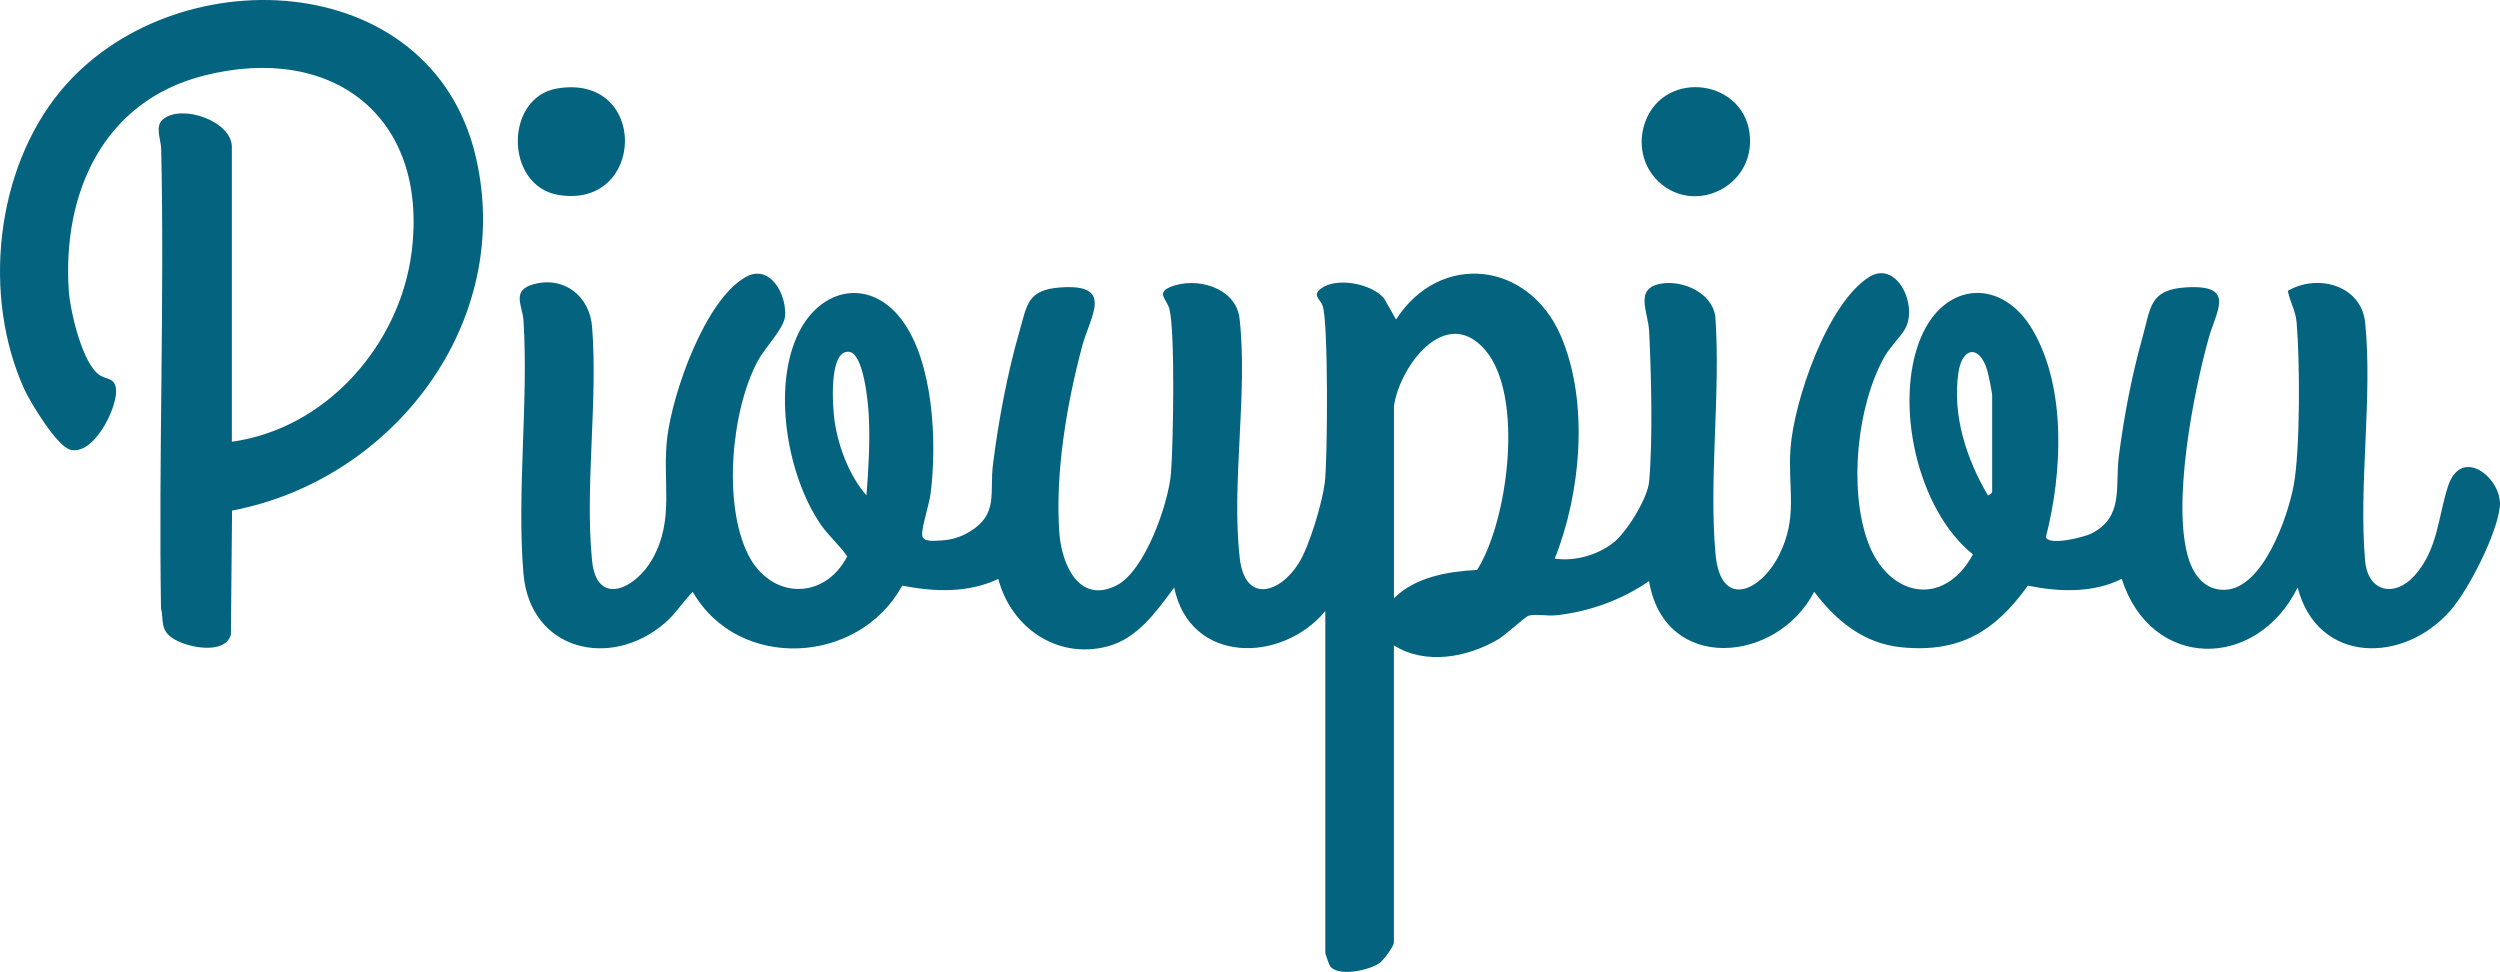
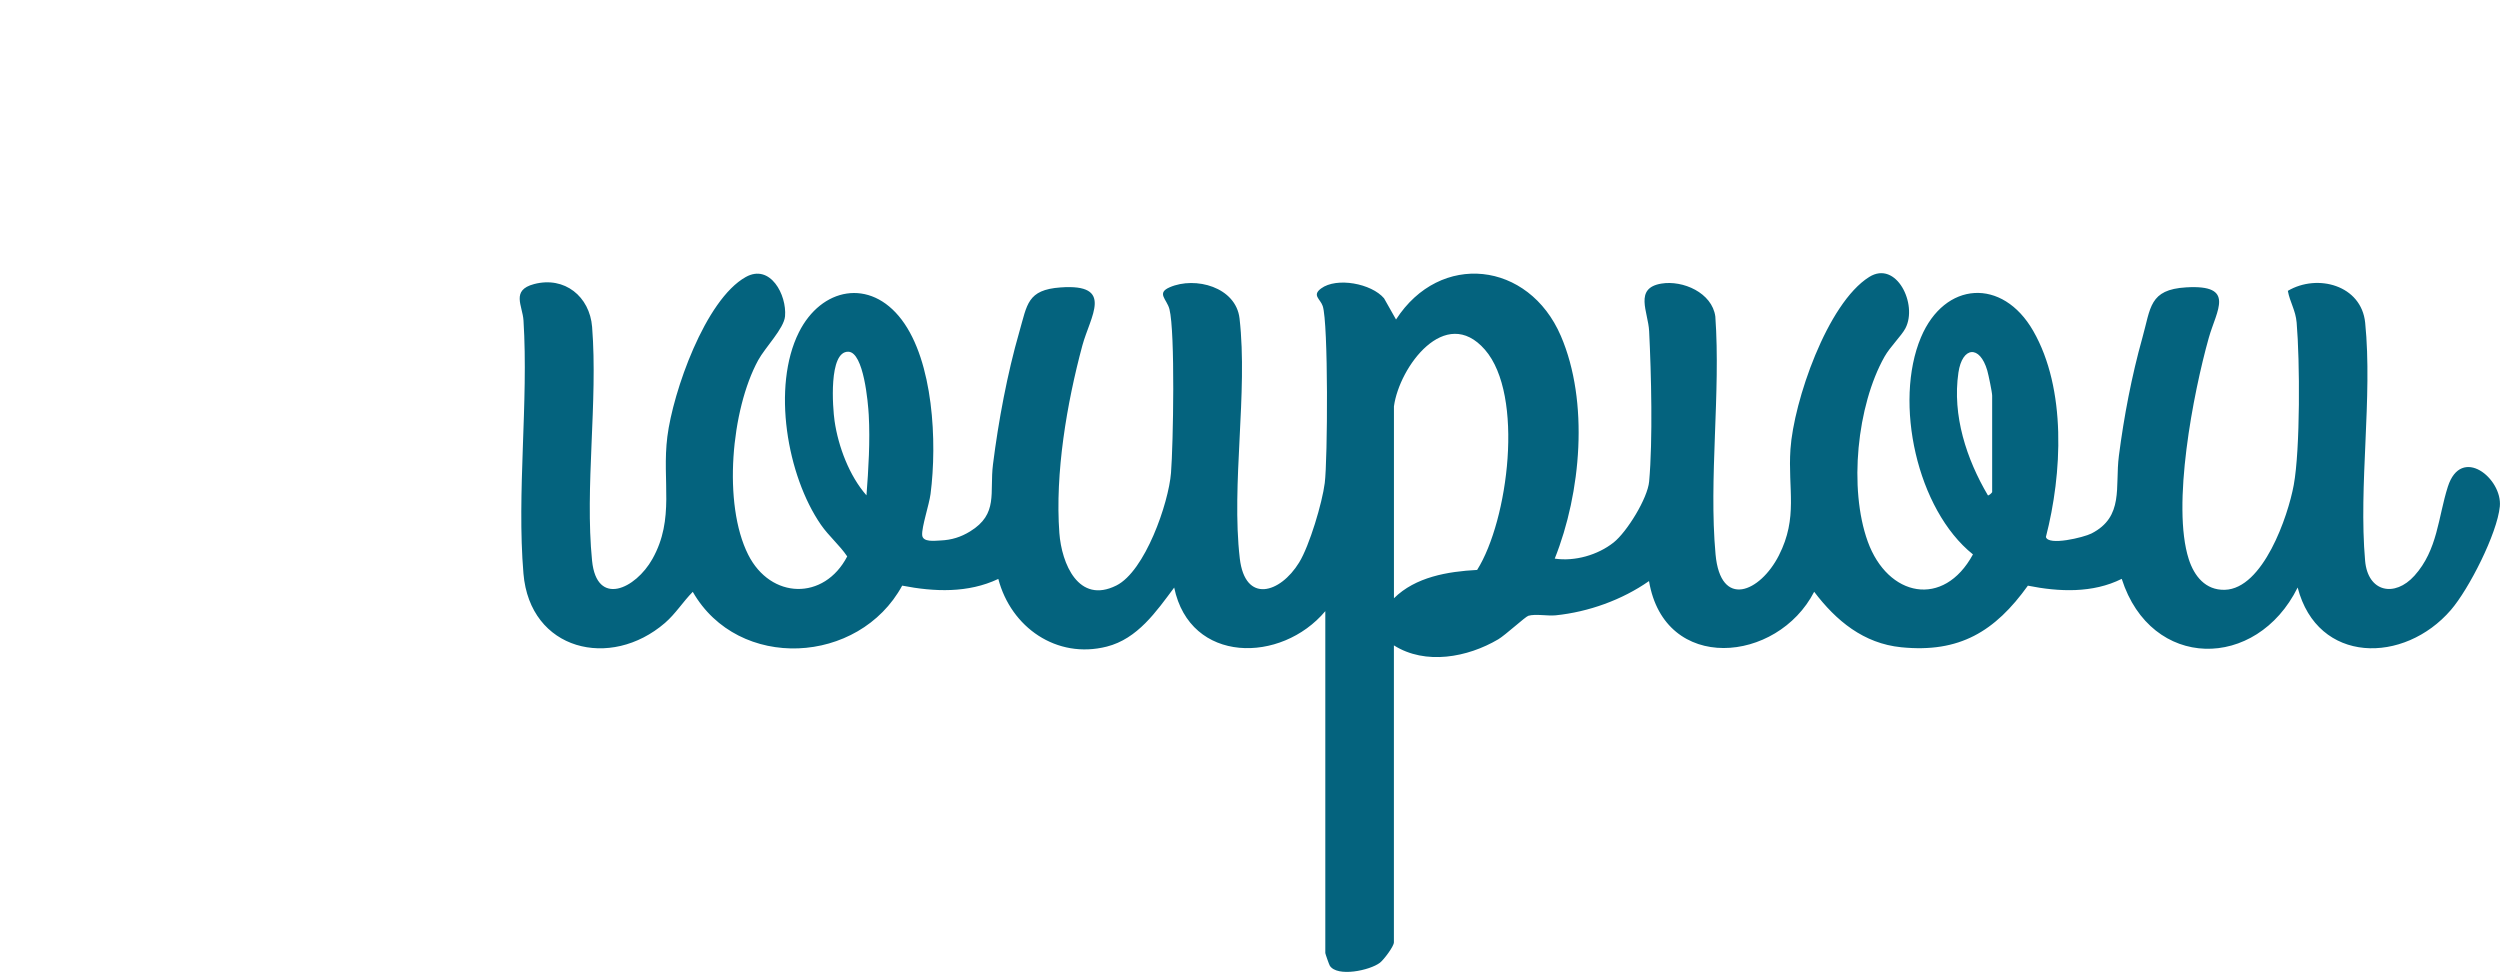
<svg xmlns="http://www.w3.org/2000/svg" id="Calque_2" data-name="Calque 2" viewBox="0 0 1165.97 453.3">
  <defs>
    <style>      .cls-1 {        fill: #04637e;      }    </style>
  </defs>
  <g id="Layer_1" data-name="Layer 1">
    <g>
      <path class="cls-1" d="M618.12,285.02c-20.51,24.47-63.09,24.76-70.49-10.99-8.37,11.21-17.07,23.89-31.46,27.54-23.38,5.93-44.66-9-50.57-31.57-14.08,6.68-29.82,6.06-44.83,3.13-20.13,37.02-76.44,40.03-97.67,2.89-4.57,4.62-8.01,10.22-12.97,14.51-25.4,21.93-62.99,12.91-66-23.03-3.17-37.8,2.4-79.81.02-118.02-.43-6.96-5.94-14.12,4.93-16.99,14.26-3.76,25.95,5.81,27.07,19.99,2.75,34.8-3.46,74.67-.02,109.02,2.18,21.76,20.31,13.16,28.15-.82,10.59-18.88,4.34-36.2,6.96-57.04s17.63-63.86,36.56-74.44c11.44-6.39,19.2,8.34,18.33,18.31-.5,5.7-9.24,14.47-12.53,20.49-12.59,23.08-16.57,67.02-4.66,90.69,10.52,20.89,35.45,21.48,46.19.81-3.59-5.31-8.58-9.45-12.25-14.75-15.81-22.86-22.96-64.41-10.29-89.76,10.4-20.82,33.16-25.44,47.94-5.88s16.59,57.07,13.46,81.29c-.65,5.01-4.16,15.33-3.9,19.14.23,3.47,5.83,2.64,8.57,2.53,5.13-.22,9.43-1.56,13.77-4.22,13.3-8.15,9.02-17.96,10.69-31.31,2.51-20.02,6.68-42.36,12.27-61.73,3.71-12.85,3.69-19.64,19.23-20.76,25.29-1.83,13.85,13.45,10.16,27.15-7.24,26.94-12.76,59.44-10.71,87.36,1.05,14.28,8.91,33.33,26.58,24.51,13.38-6.68,24.38-38.39,25.49-52.51,1.05-13.27,1.99-65.62-.72-76.35-1.18-4.66-6.23-7.49.13-10.24,11.96-5.19,30.89-.08,32.56,14.56,3.95,34.66-3.92,77.16.11,111.89,2.46,21.21,18.81,16.39,27.69,1.91,4.84-7.89,10.78-27.85,11.94-37.06,1.36-10.82,1.71-74.67-.95-82.54-1.13-3.34-5.1-4.98-.77-8.19,7.26-5.38,23.49-2.33,29.37,4.58l5.59,9.89c20.57-31.87,61.89-27.17,76.87,7.65,13.25,30.79,9.4,73.25-2.85,103.87,9.34,1.39,20.06-1.65,27.47-7.53,6.19-4.91,15.86-20.6,16.56-28.44,1.74-19.4.99-50.23,0-70.09-.45-9.05-7.16-20.07,5.69-22.21,10.04-1.67,23.67,4.26,25.18,15.34,2.55,35.77-3.11,75.61.1,110.9,2.33,25.6,20.79,17.71,29.53.56,9.08-17.82,4.15-30.82,5.41-49.59,1.5-22.24,17.11-67.99,36.71-80.29,12.69-7.97,22.74,12.78,16.91,23.92-1.81,3.47-7.17,8.66-9.75,13.24-12.89,22.86-16.72,61.53-7.84,86.18,9.33,25.9,35.39,31.28,49.08,6.04-26.12-20.89-37.04-70.89-24.24-101.24,11.02-26.13,38.01-27.98,52.35-2.99,15.58,27.14,13.51,66.65,5.92,96.09,1.03,4.26,17.62.23,21.22-1.6,15.31-7.81,10.95-21.76,12.81-36.19,2.34-18.23,5.99-37.37,10.95-55.05,3.95-14.06,3.16-22.53,20.43-23.56,23.28-1.38,14.17,10.67,10.55,23.54-7.25,25.8-17.38,78.21-9.34,103.22,2.53,7.88,7.78,14.53,16.78,14.3,17.9-.46,29.53-34.32,32.19-48.89,3.06-16.82,2.87-57.99,1.35-75.72-.5-5.84-3.1-9.39-4.11-14.82,13.74-8.12,34.3-2.7,36.07,14.87,3.52,34.98-3.14,75.8-.03,111.03,1.29,14.62,13.78,17.21,23.02,6.94,10.85-12.07,11.02-27.25,15.55-41.45,6.25-19.58,25.55-3.84,24.26,9.18-1.26,12.66-14.37,38.46-22.82,48.26-21.77,25.27-62.17,25.44-71.47-10.47-19.22,38.79-68.39,38.71-82.05-4.04-13.54,6.79-29.32,6.08-43.77,3.18-15.34,21.38-31.92,31.45-59.06,28.73-17.57-1.76-30.4-12.39-40.61-25.88-17.18,33.37-69.79,38.26-77.03-5-12.5,8.77-28.26,14.42-43.5,15.98-3.83.39-9.45-.77-12.78.22-1.38.41-10.72,9.01-14.03,10.97-14.28,8.43-33.93,12.15-48.67,2.83v138.5c0,1.89-4.73,8.13-6.5,9.5-4.7,3.61-19.93,6.81-23.39,1.4-.34-.53-2.1-5.58-2.1-5.9v-159.5ZM650.12,189.52v89.5c10.06-9.95,25.08-12.48,38.8-13.21,14.53-23.12,22.09-81.54,3.63-102.72s-39.94,8.04-42.43,26.43ZM404.11,231.02c.94-12.17,1.74-25.31,1.06-37.55-.3-5.4-2.29-29.24-9.52-29.43-9.29-.25-7.31,26.19-6.41,32.36,1.73,11.87,6.88,25.56,14.87,34.62ZM929.12,229.52v-45c0-1.52-1.72-9.77-2.28-11.72-3.5-12.04-11.68-11.19-13.46.98-2.92,20,3.78,40.33,13.75,57.24.36.24,1.9-1.15,1.98-1.5Z" />
-       <path class="cls-1" d="M108.12,206.02c43.99-6.05,78.43-45.11,83.88-88.62,7.89-62.99-36.89-97.47-97.09-82.09-46.78,11.96-65.9,54.72-62.83,100.25.63,9.38,6.31,34.26,14.51,39.49,3.28,2.09,7.51,1.01,7.56,7.44.07,8.58-10.48,29.89-21.27,27.28-6.33-1.53-18.83-22.24-21.61-28.39C-8.25,138.22-2.27,79.41,28.15,42.55c51.97-62.98,172.69-58.58,193.68,30.27,18.26,77.32-38.33,151.02-113.6,165.3l-.55,57.95c-2.94,9.68-21.09,5.9-27.48,1.38-5.48-3.88-3.8-7.92-5.11-13.89-1.15-71.31,1.66-142.8.09-214.09-.1-4.47-3.15-10.67.97-13.94,9.02-7.15,31.98,1.12,31.98,12.98v137.5Z" />
-       <path class="cls-1" d="M259.86,41.26c42.59-7.17,41.44,56.1.82,49.7-25.32-3.99-25.56-45.54-.82-49.7Z" />
-       <path class="cls-1" d="M773.48,84.66c-7.63-7.25-9.72-18.22-6.13-27.92,9.22-24.96,47.54-19.74,48.83,7.75,1.08,23.12-26.34,35.69-42.69,20.17Z" />
    </g>
  </g>
</svg>